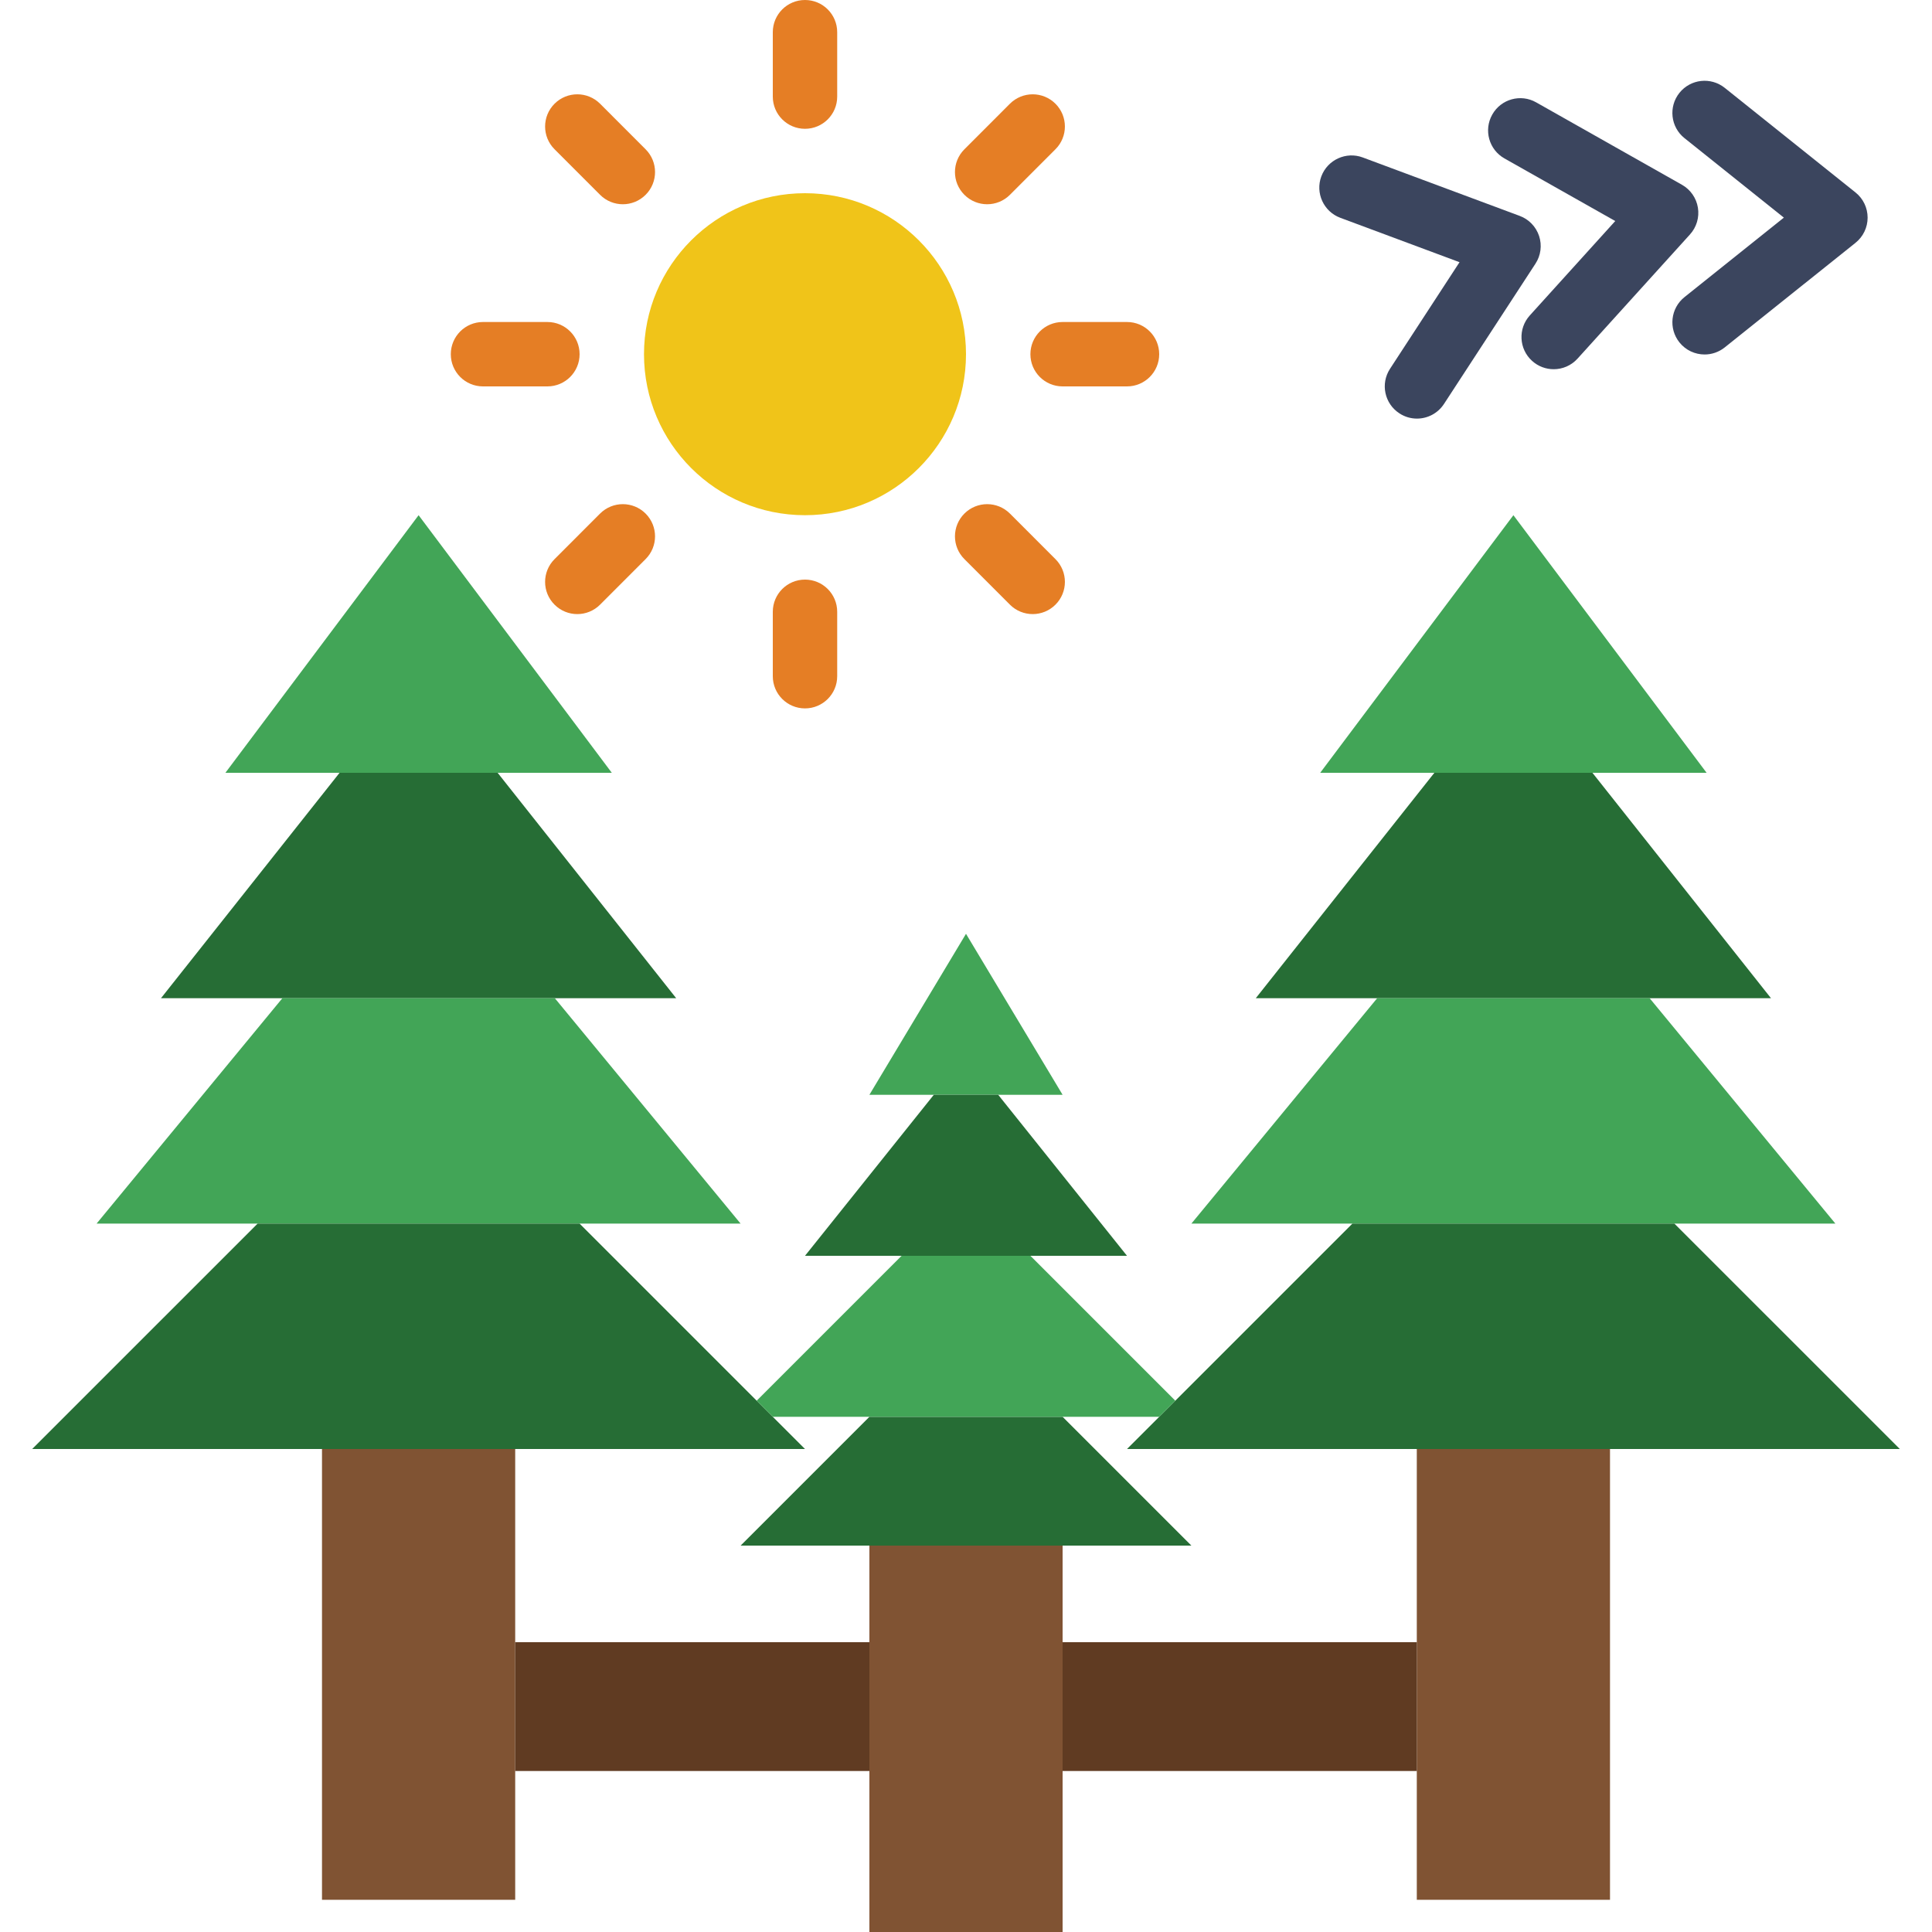
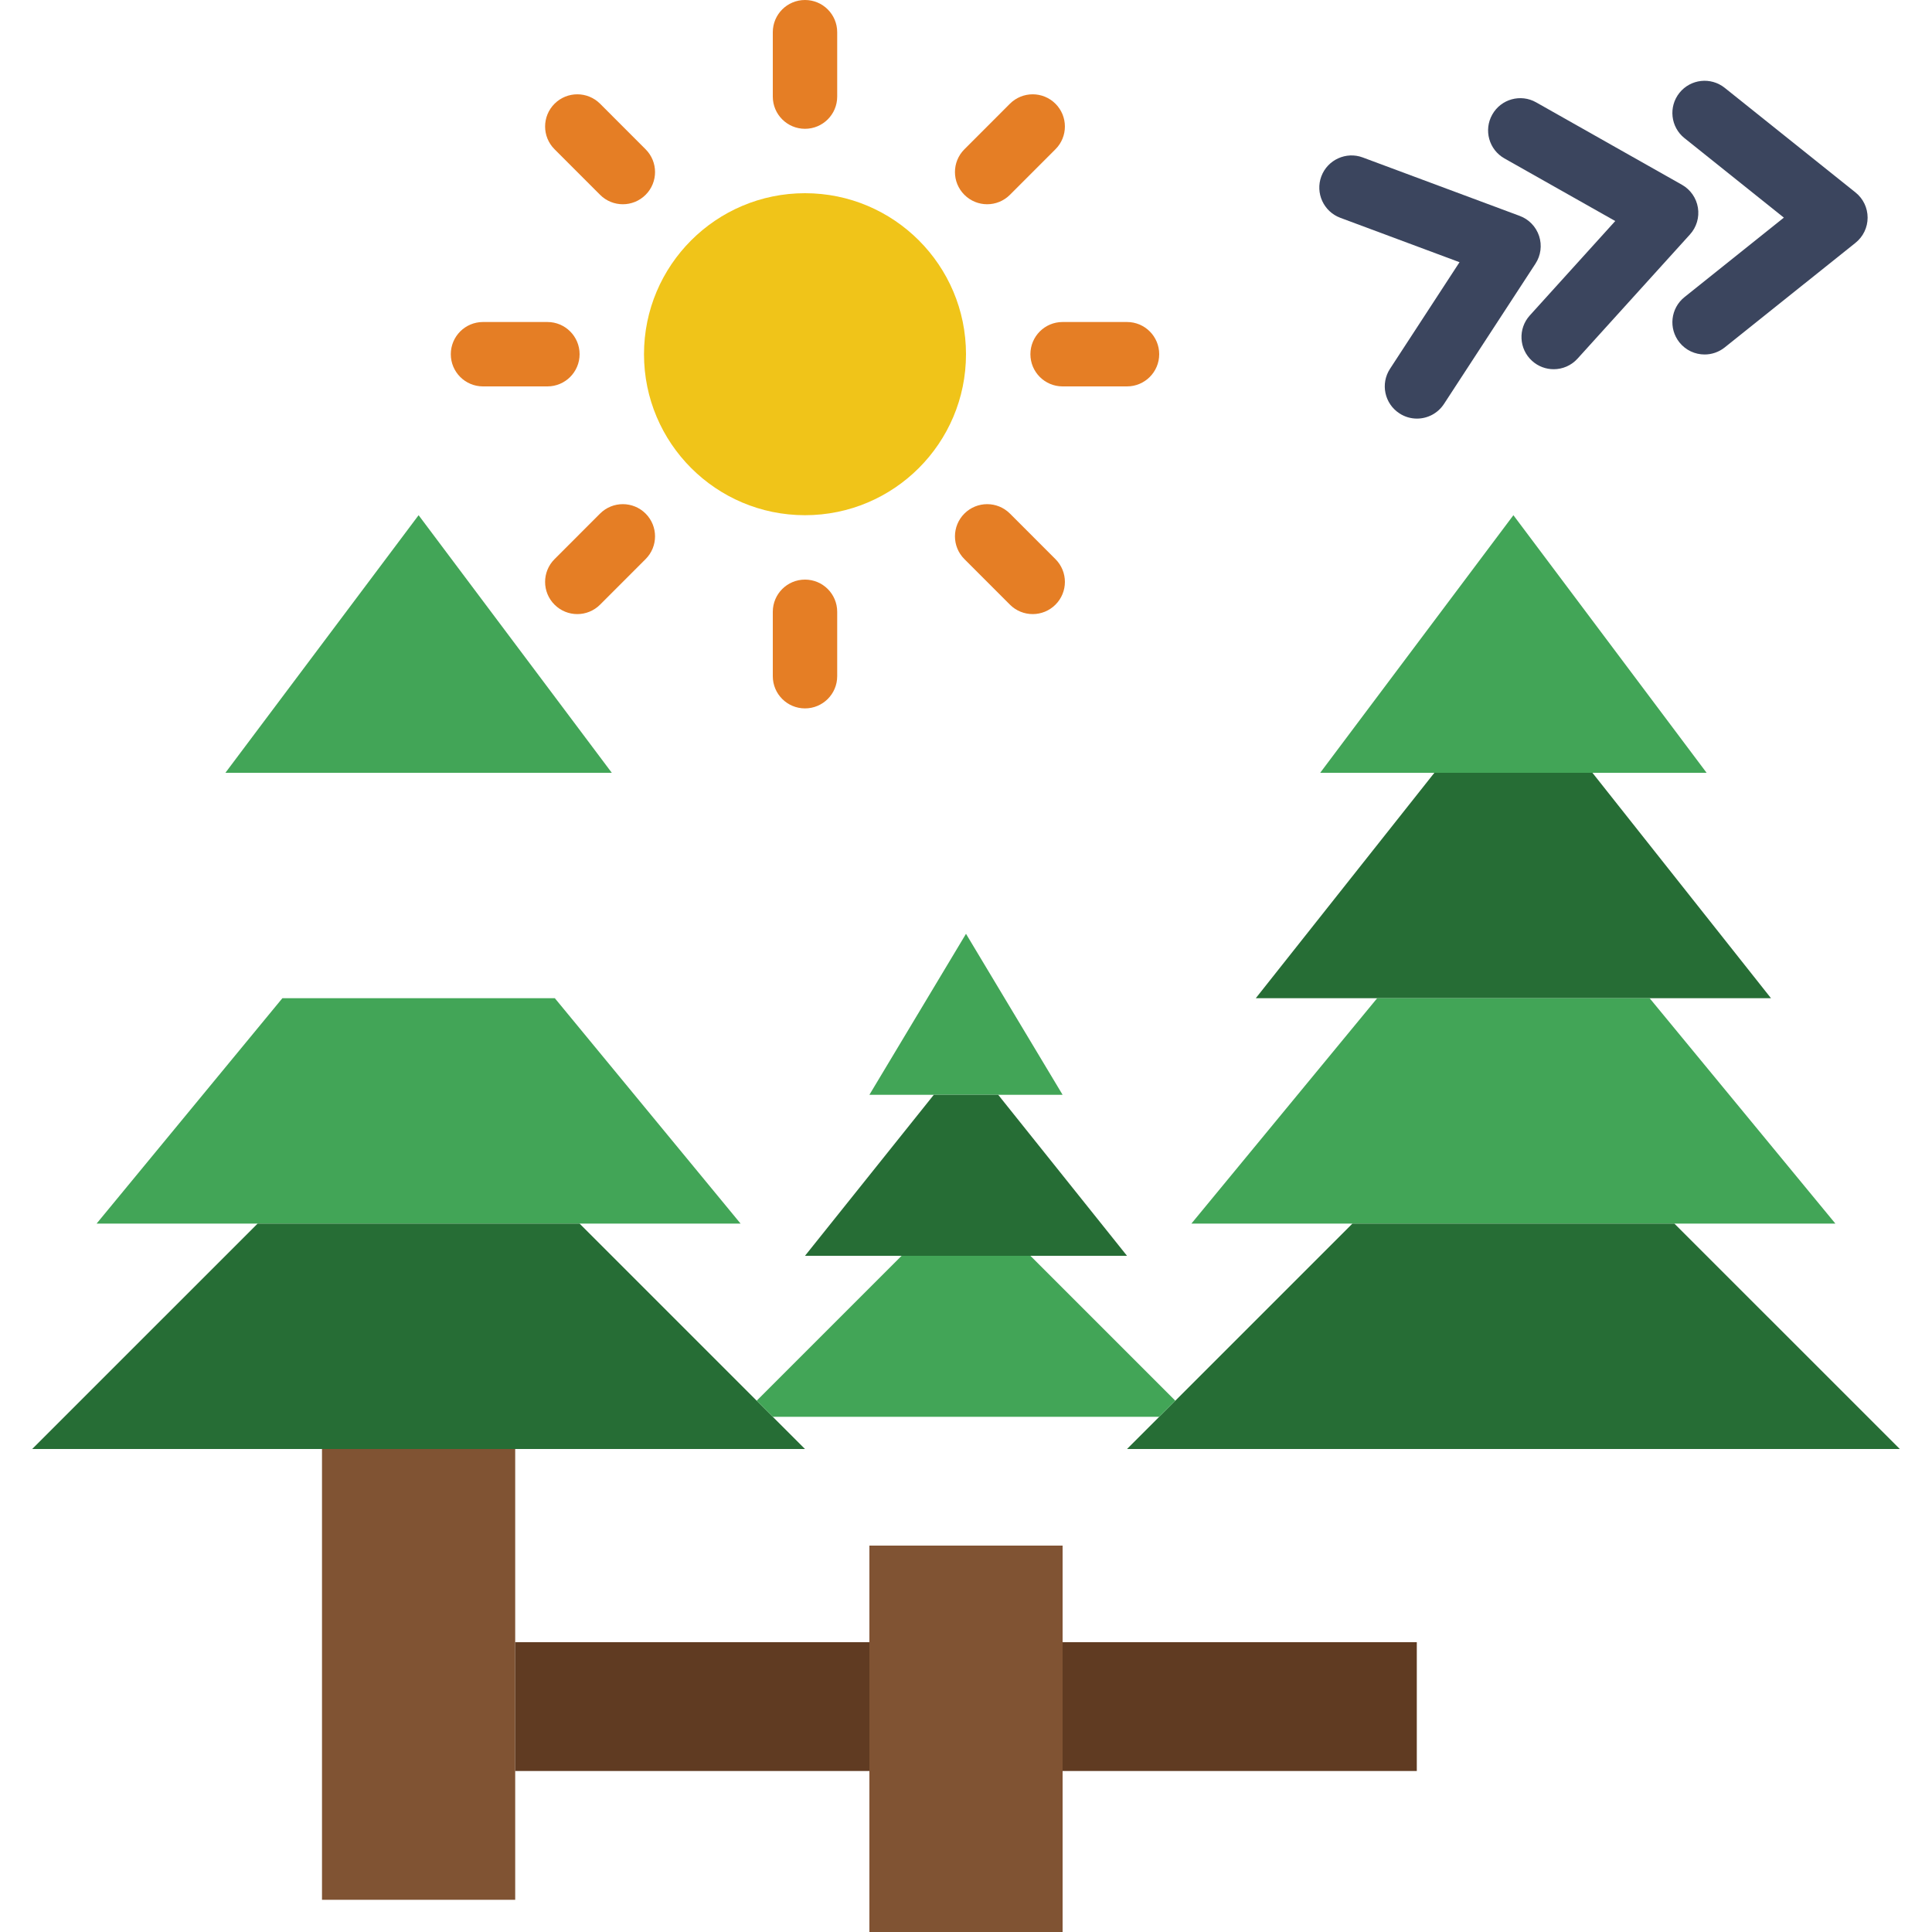
<svg xmlns="http://www.w3.org/2000/svg" height="800px" width="800px" version="1.1" id="Layer_1" viewBox="0 0 512 512" xml:space="preserve">
  <g>
    <path style="fill:#F0C419;" d="M256,93.867c0,23.561-19.106,42.667-42.667,42.667s-42.667-19.106-42.667-42.667   S189.773,51.2,213.333,51.2S256,70.306,256,93.867" />
    <g>
      <path style="fill:#E57E25;" d="M213.333,34.133c-4.719,0-8.533-3.823-8.533-8.533V8.533c0-4.71,3.814-8.533,8.533-8.533    s8.533,3.823,8.533,8.533V25.6C221.867,30.31,218.052,34.133,213.333,34.133" />
      <path style="fill:#E57E25;" d="M213.333,187.733c-4.719,0-8.533-3.823-8.533-8.533v-17.067c0-4.71,3.814-8.533,8.533-8.533    s8.533,3.823,8.533,8.533V179.2C221.867,183.91,218.052,187.733,213.333,187.733" />
      <path style="fill:#E57E25;" d="M298.667,102.4H281.6c-4.719,0-8.533-3.823-8.533-8.533c0-4.71,3.814-8.533,8.533-8.533h17.067    c4.719,0,8.533,3.823,8.533,8.533C307.2,98.577,303.386,102.4,298.667,102.4" />
      <path style="fill:#E57E25;" d="M145.067,102.4H128c-4.719,0-8.533-3.823-8.533-8.533c0-4.71,3.814-8.533,8.533-8.533h17.067    c4.719,0,8.533,3.823,8.533,8.533C153.6,98.577,149.786,102.4,145.067,102.4" />
      <path style="fill:#E57E25;" d="M261.608,54.129c-2.185,0-4.369-0.836-6.033-2.5c-3.337-3.328-3.337-8.73,0-12.066l12.066-12.075    c3.337-3.328,8.73-3.328,12.066,0c3.337,3.337,3.337,8.738,0,12.066l-12.066,12.075C265.977,53.293,263.793,54.129,261.608,54.129    " />
      <path style="fill:#E57E25;" d="M152.992,162.742c-2.185,0-4.369-0.836-6.033-2.5c-3.337-3.328-3.337-8.73,0-12.066l12.066-12.075    c3.337-3.328,8.73-3.328,12.066,0c3.337,3.337,3.337,8.738,0,12.066l-12.066,12.075    C157.361,161.906,155.176,162.742,152.992,162.742" />
      <path style="fill:#E57E25;" d="M273.675,162.742c-2.185,0-4.369-0.836-6.033-2.5l-12.066-12.075c-3.337-3.328-3.337-8.73,0-12.066    c3.337-3.328,8.73-3.328,12.066,0l12.066,12.075c3.337,3.337,3.337,8.738,0,12.066    C278.044,161.906,275.86,162.742,273.675,162.742" />
      <path style="fill:#E57E25;" d="M165.059,54.129c-2.185,0-4.369-0.836-6.033-2.5l-12.066-12.075c-3.337-3.328-3.337-8.73,0-12.066    c3.337-3.328,8.73-3.328,12.066,0l12.066,12.075c3.337,3.337,3.337,8.738,0,12.066C169.428,53.293,167.243,54.129,165.059,54.129" />
    </g>
    <polygon style="fill:#42A557;" points="256,247.467 281.6,290.133 230.4,290.133  " />
    <polygon style="fill:#266D35;" points="264.533,290.133 247.467,290.133 213.333,332.8 298.667,332.8  " />
    <g>
      <polygon style="fill:#805333;" points="85.333,503.467 136.533,503.467 136.533,384 85.333,384   " />
      <polygon style="fill:#805333;" points="230.4,512 281.6,512 281.6,409.6 230.4,409.6   " />
    </g>
    <polygon style="fill:#42A557;" points="110.933,136.533 162.133,204.8 59.733,204.8  " />
-     <polygon style="fill:#266D35;" points="131.879,204.8 89.989,204.8 42.663,264.533 179.197,264.533  " />
    <polygon style="fill:#42A557;" points="147.035,264.533 74.835,264.533 25.597,324.267 196.264,324.267  " />
    <polygon style="fill:#266D35;" points="153.6,324.267 68.267,324.267 8.533,384 213.333,384  " />
-     <polygon style="fill:#805333;" points="375.467,503.467 426.667,503.467 426.667,384 375.467,384  " />
    <polygon style="fill:#42A557;" points="401.067,136.533 452.267,204.8 349.867,204.8  " />
    <polygon style="fill:#266D35;" points="422.013,204.8 380.122,204.8 332.797,264.533 469.33,264.533  " />
    <polygon style="fill:#42A557;" points="437.169,264.533 364.968,264.533 315.731,324.267 486.397,324.267  " />
    <polygon style="fill:#266D35;" points="443.733,324.267 358.4,324.267 298.667,384 503.467,384  " />
    <g>
      <polygon style="fill:#603B22;" points="136.533,469.333 230.4,469.333 230.4,435.2 136.533,435.2   " />
      <polygon style="fill:#603B22;" points="281.6,469.333 375.467,469.333 375.467,435.2 281.6,435.2   " />
    </g>
    <g>
      <path style="fill:#3B455E;" d="M411.742,97.846c-2.039,0-4.087-0.725-5.726-2.21c-3.499-3.157-3.763-8.559-0.597-12.049    l22.639-25.011l-29.363-16.589c-4.105-2.321-5.555-7.526-3.226-11.631c2.313-4.113,7.535-5.555,11.622-3.234l38.647,21.845    c2.261,1.28,3.814,3.516,4.224,6.067c0.418,2.56-0.358,5.171-2.099,7.091l-29.798,32.913    C416.384,96.899,414.063,97.846,411.742,97.846" />
      <path style="fill:#3B455E;" d="M375.509,110.933c-1.596,0-3.217-0.444-4.651-1.391c-3.951-2.569-5.069-7.851-2.492-11.802    l18.423-28.254l-31.599-11.767c-4.412-1.647-6.665-6.562-5.026-10.974c1.655-4.42,6.605-6.656,10.974-5.018l41.6,15.488    c2.441,0.905,4.318,2.867,5.137,5.325c0.811,2.466,0.461,5.163-0.956,7.33l-24.252,37.188    C381.021,109.568,378.299,110.933,375.509,110.933" />
      <path style="fill:#3B455E;" d="M451.742,93.942c-2.509,0-4.983-1.092-6.673-3.2c-2.944-3.686-2.347-9.054,1.331-11.998    l26.342-21.069L446.4,36.606c-3.678-2.944-4.275-8.311-1.331-11.998c2.952-3.678,8.303-4.275,11.998-1.331l34.671,27.733    c2.022,1.621,3.2,4.07,3.2,6.665c0,2.594-1.178,5.043-3.2,6.665l-34.671,27.733C455.488,93.327,453.611,93.942,451.742,93.942" />
    </g>
-     <polygon style="fill:#266D35;" points="281.6,375.467 230.4,375.467 196.267,409.6 315.733,409.6  " />
    <polygon style="fill:#42A557;" points="273.067,332.8 238.933,332.8 200.533,371.2 204.8,375.467 307.2,375.467 311.467,371.2  " />
  </g>
</svg>